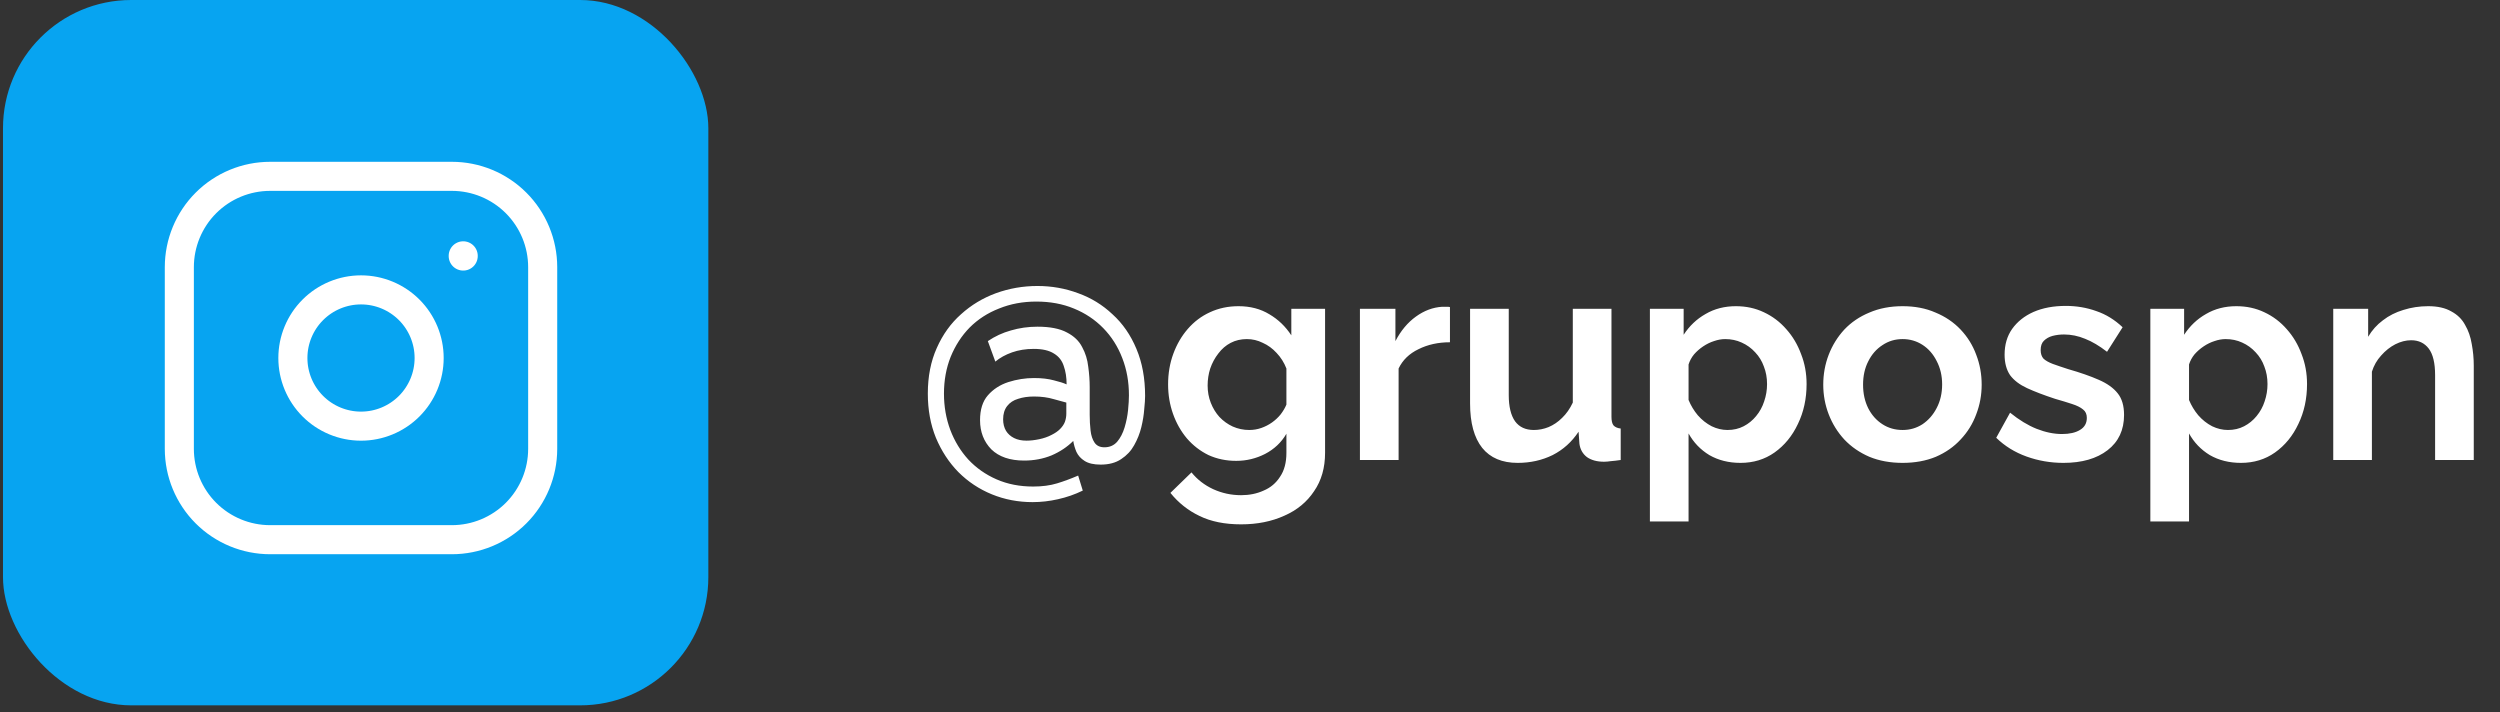
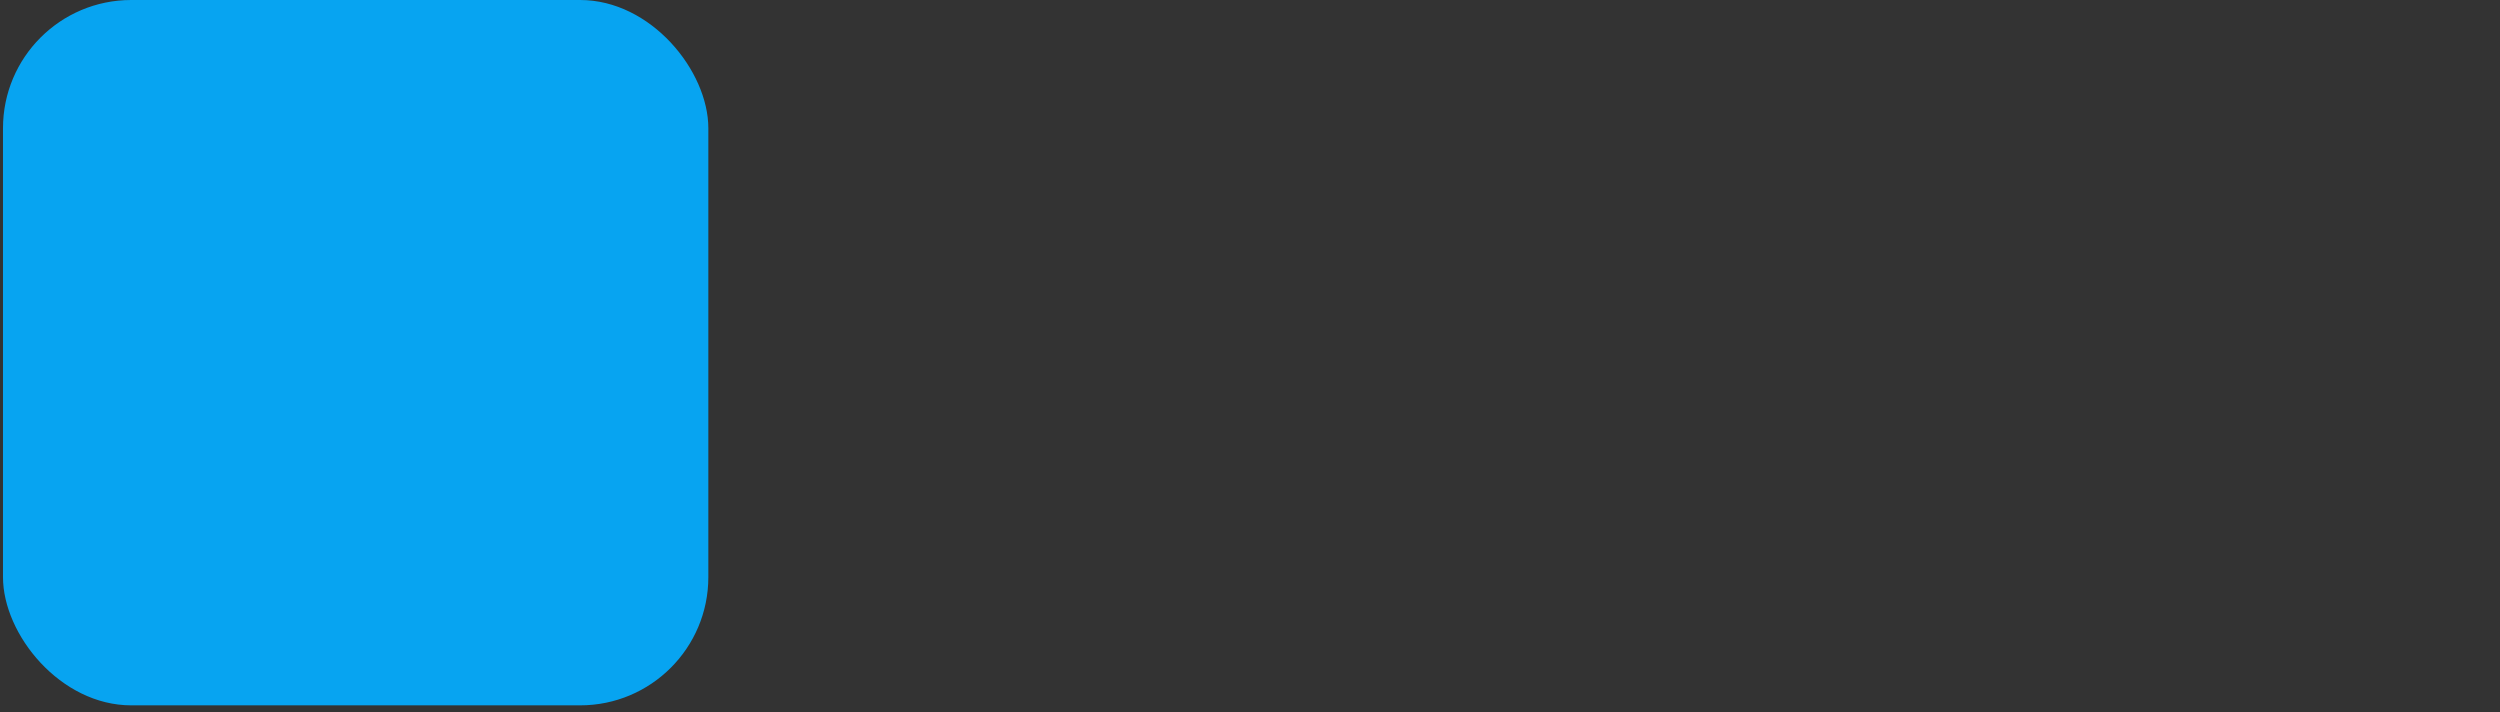
<svg xmlns="http://www.w3.org/2000/svg" width="172" height="49" viewBox="0 0 172 49" fill="none">
  <rect x="0" y="0" width="172" height="49" fill="#333333" stroke="none" />
-   <path d="M71.378 19.676C72.357 19.676 73.29 19.842 74.177 20.173C75.064 20.49 75.851 20.973 76.539 21.622C77.241 22.257 77.79 23.051 78.187 24.004C78.584 24.944 78.783 26.023 78.783 27.24C78.783 27.465 78.763 27.77 78.723 28.153C78.697 28.537 78.63 28.948 78.525 29.384C78.419 29.821 78.253 30.238 78.028 30.635C77.817 31.019 77.519 31.336 77.135 31.588C76.764 31.839 76.294 31.965 75.725 31.965C75.249 31.965 74.878 31.879 74.614 31.707C74.362 31.548 74.177 31.343 74.058 31.092C73.952 30.84 73.879 30.589 73.84 30.337C73.429 30.747 72.933 31.078 72.35 31.33C71.768 31.568 71.139 31.687 70.465 31.687C69.485 31.687 68.731 31.429 68.201 30.913C67.685 30.384 67.427 29.715 67.427 28.908C67.427 28.18 67.606 27.611 67.963 27.201C68.334 26.777 68.803 26.473 69.373 26.287C69.955 26.102 70.544 26.009 71.139 26.009C71.669 26.009 72.126 26.062 72.509 26.168C72.893 26.261 73.184 26.354 73.383 26.446C73.383 25.97 73.317 25.546 73.184 25.175C73.065 24.805 72.84 24.52 72.509 24.322C72.178 24.11 71.715 24.004 71.12 24.004C70.577 24.004 70.081 24.084 69.631 24.242C69.181 24.401 68.797 24.613 68.479 24.878L67.963 23.468C68.453 23.137 68.982 22.892 69.551 22.734C70.134 22.562 70.743 22.476 71.378 22.476C72.238 22.476 72.913 22.608 73.403 22.873C73.892 23.124 74.243 23.462 74.455 23.885C74.68 24.295 74.819 24.745 74.872 25.235C74.938 25.712 74.971 26.175 74.971 26.625V28.531C74.971 28.914 74.991 29.278 75.031 29.622C75.07 29.967 75.163 30.245 75.308 30.456C75.454 30.668 75.679 30.774 75.984 30.774C76.341 30.774 76.632 30.648 76.857 30.397C77.082 30.132 77.254 29.801 77.373 29.404C77.492 29.007 77.572 28.61 77.611 28.213C77.651 27.803 77.671 27.465 77.671 27.201C77.671 26.274 77.519 25.42 77.214 24.64C76.91 23.845 76.473 23.157 75.904 22.575C75.335 21.992 74.66 21.543 73.879 21.225C73.112 20.907 72.251 20.748 71.298 20.748C70.372 20.748 69.518 20.907 68.737 21.225C67.957 21.529 67.281 21.966 66.712 22.535C66.156 23.104 65.72 23.779 65.402 24.56C65.098 25.328 64.945 26.168 64.945 27.081C64.945 27.968 65.091 28.802 65.382 29.583C65.674 30.35 66.084 31.025 66.613 31.608C67.156 32.19 67.804 32.647 68.559 32.978C69.313 33.309 70.153 33.474 71.08 33.474C71.702 33.474 72.251 33.401 72.728 33.255C73.204 33.11 73.687 32.931 74.177 32.719L74.495 33.752C73.952 34.017 73.383 34.215 72.787 34.347C72.205 34.48 71.623 34.546 71.04 34.546C70.048 34.546 69.115 34.367 68.241 34.01C67.368 33.653 66.6 33.143 65.938 32.481C65.29 31.82 64.773 31.032 64.39 30.119C64.019 29.206 63.834 28.193 63.834 27.081C63.834 25.904 64.039 24.858 64.449 23.945C64.859 23.018 65.415 22.244 66.117 21.622C66.818 20.987 67.619 20.504 68.519 20.173C69.432 19.842 70.385 19.676 71.378 19.676ZM72.35 29.92C72.589 29.801 72.781 29.669 72.926 29.523C73.085 29.364 73.198 29.199 73.264 29.027C73.33 28.842 73.363 28.65 73.363 28.451V27.697C73.178 27.644 72.886 27.564 72.49 27.459C72.092 27.34 71.642 27.28 71.139 27.28C70.729 27.28 70.365 27.333 70.048 27.439C69.73 27.531 69.478 27.697 69.293 27.935C69.108 28.173 69.015 28.478 69.015 28.848C69.015 29.153 69.082 29.417 69.214 29.642C69.346 29.854 69.531 30.02 69.77 30.139C70.008 30.258 70.293 30.317 70.623 30.317C70.888 30.317 71.179 30.284 71.497 30.218C71.814 30.152 72.099 30.053 72.35 29.92ZM85.051 31.707C84.362 31.707 83.727 31.575 83.145 31.31C82.576 31.032 82.079 30.648 81.656 30.159C81.246 29.669 80.928 29.106 80.703 28.471C80.478 27.836 80.365 27.161 80.365 26.446C80.365 25.692 80.485 24.99 80.723 24.342C80.961 23.693 81.292 23.124 81.716 22.634C82.152 22.131 82.662 21.748 83.244 21.483C83.84 21.205 84.495 21.066 85.21 21.066C86.017 21.066 86.725 21.251 87.334 21.622C87.942 21.979 88.445 22.462 88.843 23.071V21.245H91.165V31.151C91.165 32.184 90.914 33.064 90.411 33.791C89.921 34.533 89.24 35.095 88.366 35.479C87.493 35.876 86.5 36.075 85.388 36.075C84.263 36.075 83.31 35.883 82.529 35.499C81.749 35.128 81.08 34.599 80.524 33.911L81.974 32.501C82.371 32.991 82.867 33.375 83.463 33.653C84.071 33.931 84.713 34.069 85.388 34.069C85.957 34.069 86.473 33.964 86.937 33.752C87.413 33.553 87.79 33.236 88.068 32.799C88.359 32.375 88.505 31.826 88.505 31.151V29.841C88.161 30.436 87.671 30.9 87.036 31.231C86.414 31.548 85.752 31.707 85.051 31.707ZM85.944 29.583C86.235 29.583 86.513 29.537 86.778 29.444C87.043 29.351 87.287 29.226 87.512 29.067C87.737 28.908 87.936 28.723 88.108 28.511C88.28 28.286 88.412 28.061 88.505 27.836V25.354C88.346 24.944 88.121 24.587 87.83 24.282C87.552 23.978 87.234 23.746 86.877 23.587C86.533 23.415 86.169 23.329 85.785 23.329C85.375 23.329 85.004 23.415 84.674 23.587C84.343 23.759 84.058 24.004 83.82 24.322C83.582 24.626 83.396 24.97 83.264 25.354C83.145 25.725 83.085 26.115 83.085 26.526C83.085 26.949 83.158 27.346 83.304 27.717C83.449 28.087 83.648 28.412 83.899 28.689C84.164 28.967 84.468 29.186 84.812 29.345C85.17 29.503 85.547 29.583 85.944 29.583ZM99.757 23.548C98.95 23.548 98.229 23.706 97.593 24.024C96.958 24.328 96.501 24.772 96.224 25.354V31.648H93.563V21.245H96.005V23.468C96.376 22.753 96.846 22.191 97.415 21.781C97.984 21.37 98.586 21.145 99.221 21.106C99.367 21.106 99.479 21.106 99.559 21.106C99.638 21.106 99.704 21.112 99.757 21.126V23.548ZM101.141 27.756V21.245H103.802V27.181C103.802 27.975 103.947 28.577 104.238 28.987C104.529 29.384 104.96 29.583 105.529 29.583C105.873 29.583 106.21 29.517 106.541 29.384C106.885 29.239 107.196 29.027 107.474 28.749C107.765 28.471 108.01 28.12 108.209 27.697V21.245H110.869V28.67C110.869 28.948 110.915 29.146 111.008 29.265C111.114 29.384 111.279 29.457 111.504 29.483V31.648C111.24 31.687 111.015 31.714 110.829 31.727C110.657 31.753 110.498 31.767 110.353 31.767C109.876 31.767 109.486 31.661 109.182 31.449C108.89 31.224 108.718 30.919 108.665 30.536L108.606 29.702C108.143 30.403 107.547 30.939 106.819 31.31C106.091 31.667 105.29 31.846 104.417 31.846C103.345 31.846 102.531 31.502 101.975 30.814C101.419 30.112 101.141 29.093 101.141 27.756ZM119.746 31.846C118.939 31.846 118.224 31.667 117.602 31.31C116.993 30.939 116.517 30.443 116.173 29.821V35.876H113.513V21.245H115.835V23.032C116.232 22.423 116.735 21.946 117.344 21.602C117.953 21.245 118.648 21.066 119.429 21.066C120.13 21.066 120.772 21.205 121.354 21.483C121.95 21.761 122.466 22.151 122.903 22.654C123.34 23.144 123.677 23.713 123.915 24.362C124.167 24.997 124.293 25.685 124.293 26.426C124.293 27.432 124.094 28.345 123.697 29.166C123.313 29.986 122.777 30.642 122.089 31.131C121.414 31.608 120.633 31.846 119.746 31.846ZM118.853 29.583C119.263 29.583 119.634 29.497 119.965 29.325C120.296 29.153 120.58 28.921 120.818 28.63C121.07 28.326 121.255 27.988 121.374 27.617C121.507 27.234 121.573 26.837 121.573 26.426C121.573 25.989 121.5 25.586 121.354 25.215C121.222 24.845 121.023 24.52 120.759 24.242C120.494 23.951 120.183 23.726 119.826 23.567C119.482 23.409 119.104 23.329 118.694 23.329C118.443 23.329 118.185 23.376 117.92 23.468C117.668 23.548 117.424 23.667 117.185 23.826C116.947 23.984 116.735 24.17 116.55 24.381C116.378 24.593 116.252 24.825 116.173 25.076V27.518C116.332 27.902 116.543 28.253 116.808 28.57C117.086 28.888 117.404 29.139 117.761 29.325C118.118 29.497 118.482 29.583 118.853 29.583ZM130.899 31.846C130.052 31.846 129.291 31.707 128.616 31.429C127.941 31.138 127.365 30.741 126.889 30.238C126.426 29.735 126.068 29.159 125.817 28.511C125.566 27.862 125.44 27.181 125.44 26.466C125.44 25.738 125.566 25.05 125.817 24.401C126.068 23.753 126.426 23.177 126.889 22.674C127.365 22.171 127.941 21.781 128.616 21.503C129.291 21.212 130.052 21.066 130.899 21.066C131.746 21.066 132.501 21.212 133.162 21.503C133.837 21.781 134.413 22.171 134.89 22.674C135.366 23.177 135.723 23.753 135.962 24.401C136.213 25.05 136.339 25.738 136.339 26.466C136.339 27.181 136.213 27.862 135.962 28.511C135.723 29.159 135.366 29.735 134.89 30.238C134.426 30.741 133.857 31.138 133.182 31.429C132.507 31.707 131.746 31.846 130.899 31.846ZM128.179 26.466C128.179 27.075 128.299 27.617 128.537 28.094C128.775 28.557 129.099 28.921 129.51 29.186C129.92 29.451 130.383 29.583 130.899 29.583C131.402 29.583 131.859 29.451 132.269 29.186C132.679 28.908 133.004 28.537 133.242 28.074C133.493 27.598 133.619 27.055 133.619 26.446C133.619 25.851 133.493 25.314 133.242 24.838C133.004 24.362 132.679 23.991 132.269 23.726C131.859 23.462 131.402 23.329 130.899 23.329C130.383 23.329 129.92 23.468 129.51 23.746C129.099 24.011 128.775 24.381 128.537 24.858C128.299 25.321 128.179 25.857 128.179 26.466ZM141.966 31.846C141.079 31.846 140.232 31.7 139.425 31.409C138.617 31.118 137.923 30.688 137.34 30.119L138.293 28.392C138.915 28.895 139.524 29.265 140.12 29.503C140.728 29.742 141.311 29.861 141.867 29.861C142.383 29.861 142.793 29.768 143.098 29.583C143.415 29.398 143.574 29.12 143.574 28.749C143.574 28.497 143.488 28.306 143.316 28.173C143.144 28.028 142.892 27.902 142.561 27.796C142.244 27.69 141.853 27.571 141.39 27.439C140.623 27.187 139.981 26.942 139.464 26.704C138.948 26.466 138.558 26.168 138.293 25.811C138.042 25.44 137.916 24.97 137.916 24.401C137.916 23.713 138.088 23.124 138.432 22.634C138.79 22.131 139.279 21.741 139.901 21.463C140.537 21.185 141.278 21.046 142.125 21.046C142.866 21.046 143.567 21.165 144.229 21.404C144.891 21.629 145.493 21.999 146.036 22.515L144.964 24.203C144.434 23.793 143.931 23.495 143.455 23.309C142.978 23.111 142.495 23.012 142.006 23.012C141.728 23.012 141.463 23.045 141.212 23.111C140.973 23.177 140.775 23.29 140.616 23.448C140.47 23.594 140.398 23.806 140.398 24.084C140.398 24.335 140.464 24.534 140.596 24.679C140.742 24.812 140.953 24.931 141.231 25.037C141.523 25.142 141.873 25.262 142.284 25.394C143.117 25.632 143.819 25.877 144.388 26.128C144.97 26.38 145.407 26.691 145.698 27.061C145.989 27.419 146.135 27.915 146.135 28.55C146.135 29.583 145.758 30.39 145.003 30.973C144.249 31.555 143.236 31.846 141.966 31.846ZM154.178 31.846C153.371 31.846 152.656 31.667 152.034 31.31C151.425 30.939 150.949 30.443 150.605 29.821V35.876H147.944V21.245H150.267V23.032C150.664 22.423 151.167 21.946 151.776 21.602C152.385 21.245 153.079 21.066 153.86 21.066C154.562 21.066 155.204 21.205 155.786 21.483C156.382 21.761 156.898 22.151 157.335 22.654C157.771 23.144 158.109 23.713 158.347 24.362C158.598 24.997 158.724 25.685 158.724 26.426C158.724 27.432 158.526 28.345 158.129 29.166C157.745 29.986 157.209 30.642 156.521 31.131C155.846 31.608 155.065 31.846 154.178 31.846ZM153.285 29.583C153.695 29.583 154.065 29.497 154.396 29.325C154.727 29.153 155.012 28.921 155.25 28.63C155.501 28.326 155.687 27.988 155.806 27.617C155.938 27.234 156.004 26.837 156.004 26.426C156.004 25.989 155.932 25.586 155.786 25.215C155.654 24.845 155.455 24.52 155.19 24.242C154.926 23.951 154.615 23.726 154.257 23.567C153.913 23.409 153.536 23.329 153.126 23.329C152.874 23.329 152.616 23.376 152.352 23.468C152.1 23.548 151.855 23.667 151.617 23.826C151.379 23.984 151.167 24.17 150.982 24.381C150.81 24.593 150.684 24.825 150.605 25.076V27.518C150.763 27.902 150.975 28.253 151.24 28.57C151.518 28.888 151.835 29.139 152.193 29.325C152.55 29.497 152.914 29.583 153.285 29.583ZM170.195 31.648H167.535V25.811C167.535 24.977 167.389 24.368 167.098 23.984C166.807 23.601 166.403 23.409 165.887 23.409C165.529 23.409 165.165 23.501 164.795 23.687C164.438 23.872 164.113 24.13 163.822 24.461C163.531 24.779 163.319 25.149 163.187 25.573V31.648H160.527V21.245H162.929V23.17C163.193 22.721 163.531 22.343 163.941 22.039C164.351 21.721 164.821 21.483 165.351 21.324C165.893 21.152 166.462 21.066 167.058 21.066C167.707 21.066 168.236 21.185 168.646 21.423C169.07 21.648 169.387 21.959 169.599 22.357C169.824 22.74 169.976 23.177 170.056 23.667C170.148 24.157 170.195 24.653 170.195 25.156V31.648Z" fill="white" />
  <rect x="0.206" width="48.528" height="48.528" rx="8.823" fill="#07A4F1" />
-   <path d="M31.869 17.601V17.616M12.338 18.382C12.338 16.724 12.996 15.134 14.168 13.962C15.341 12.79 16.93 12.132 18.588 12.132H31.087C32.745 12.132 34.335 12.79 35.507 13.962C36.679 15.134 37.337 16.724 37.337 18.382V30.881C37.337 32.539 36.679 34.129 35.507 35.301C34.335 36.473 32.745 37.131 31.087 37.131H18.588C16.93 37.131 15.341 36.473 14.168 35.301C12.996 34.129 12.338 32.539 12.338 30.881V18.382ZM20.15 24.631C20.15 25.875 20.644 27.067 21.523 27.946C22.402 28.825 23.594 29.319 24.838 29.319C26.081 29.319 27.273 28.825 28.152 27.946C29.031 27.067 29.525 25.875 29.525 24.631C29.525 23.388 29.031 22.196 28.152 21.317C27.273 20.438 26.081 19.944 24.838 19.944C23.594 19.944 22.402 20.438 21.523 21.317C20.644 22.196 20.15 23.388 20.15 24.631Z" stroke="white" stroke-width="2" stroke-linecap="round" stroke-linejoin="round" />
</svg>